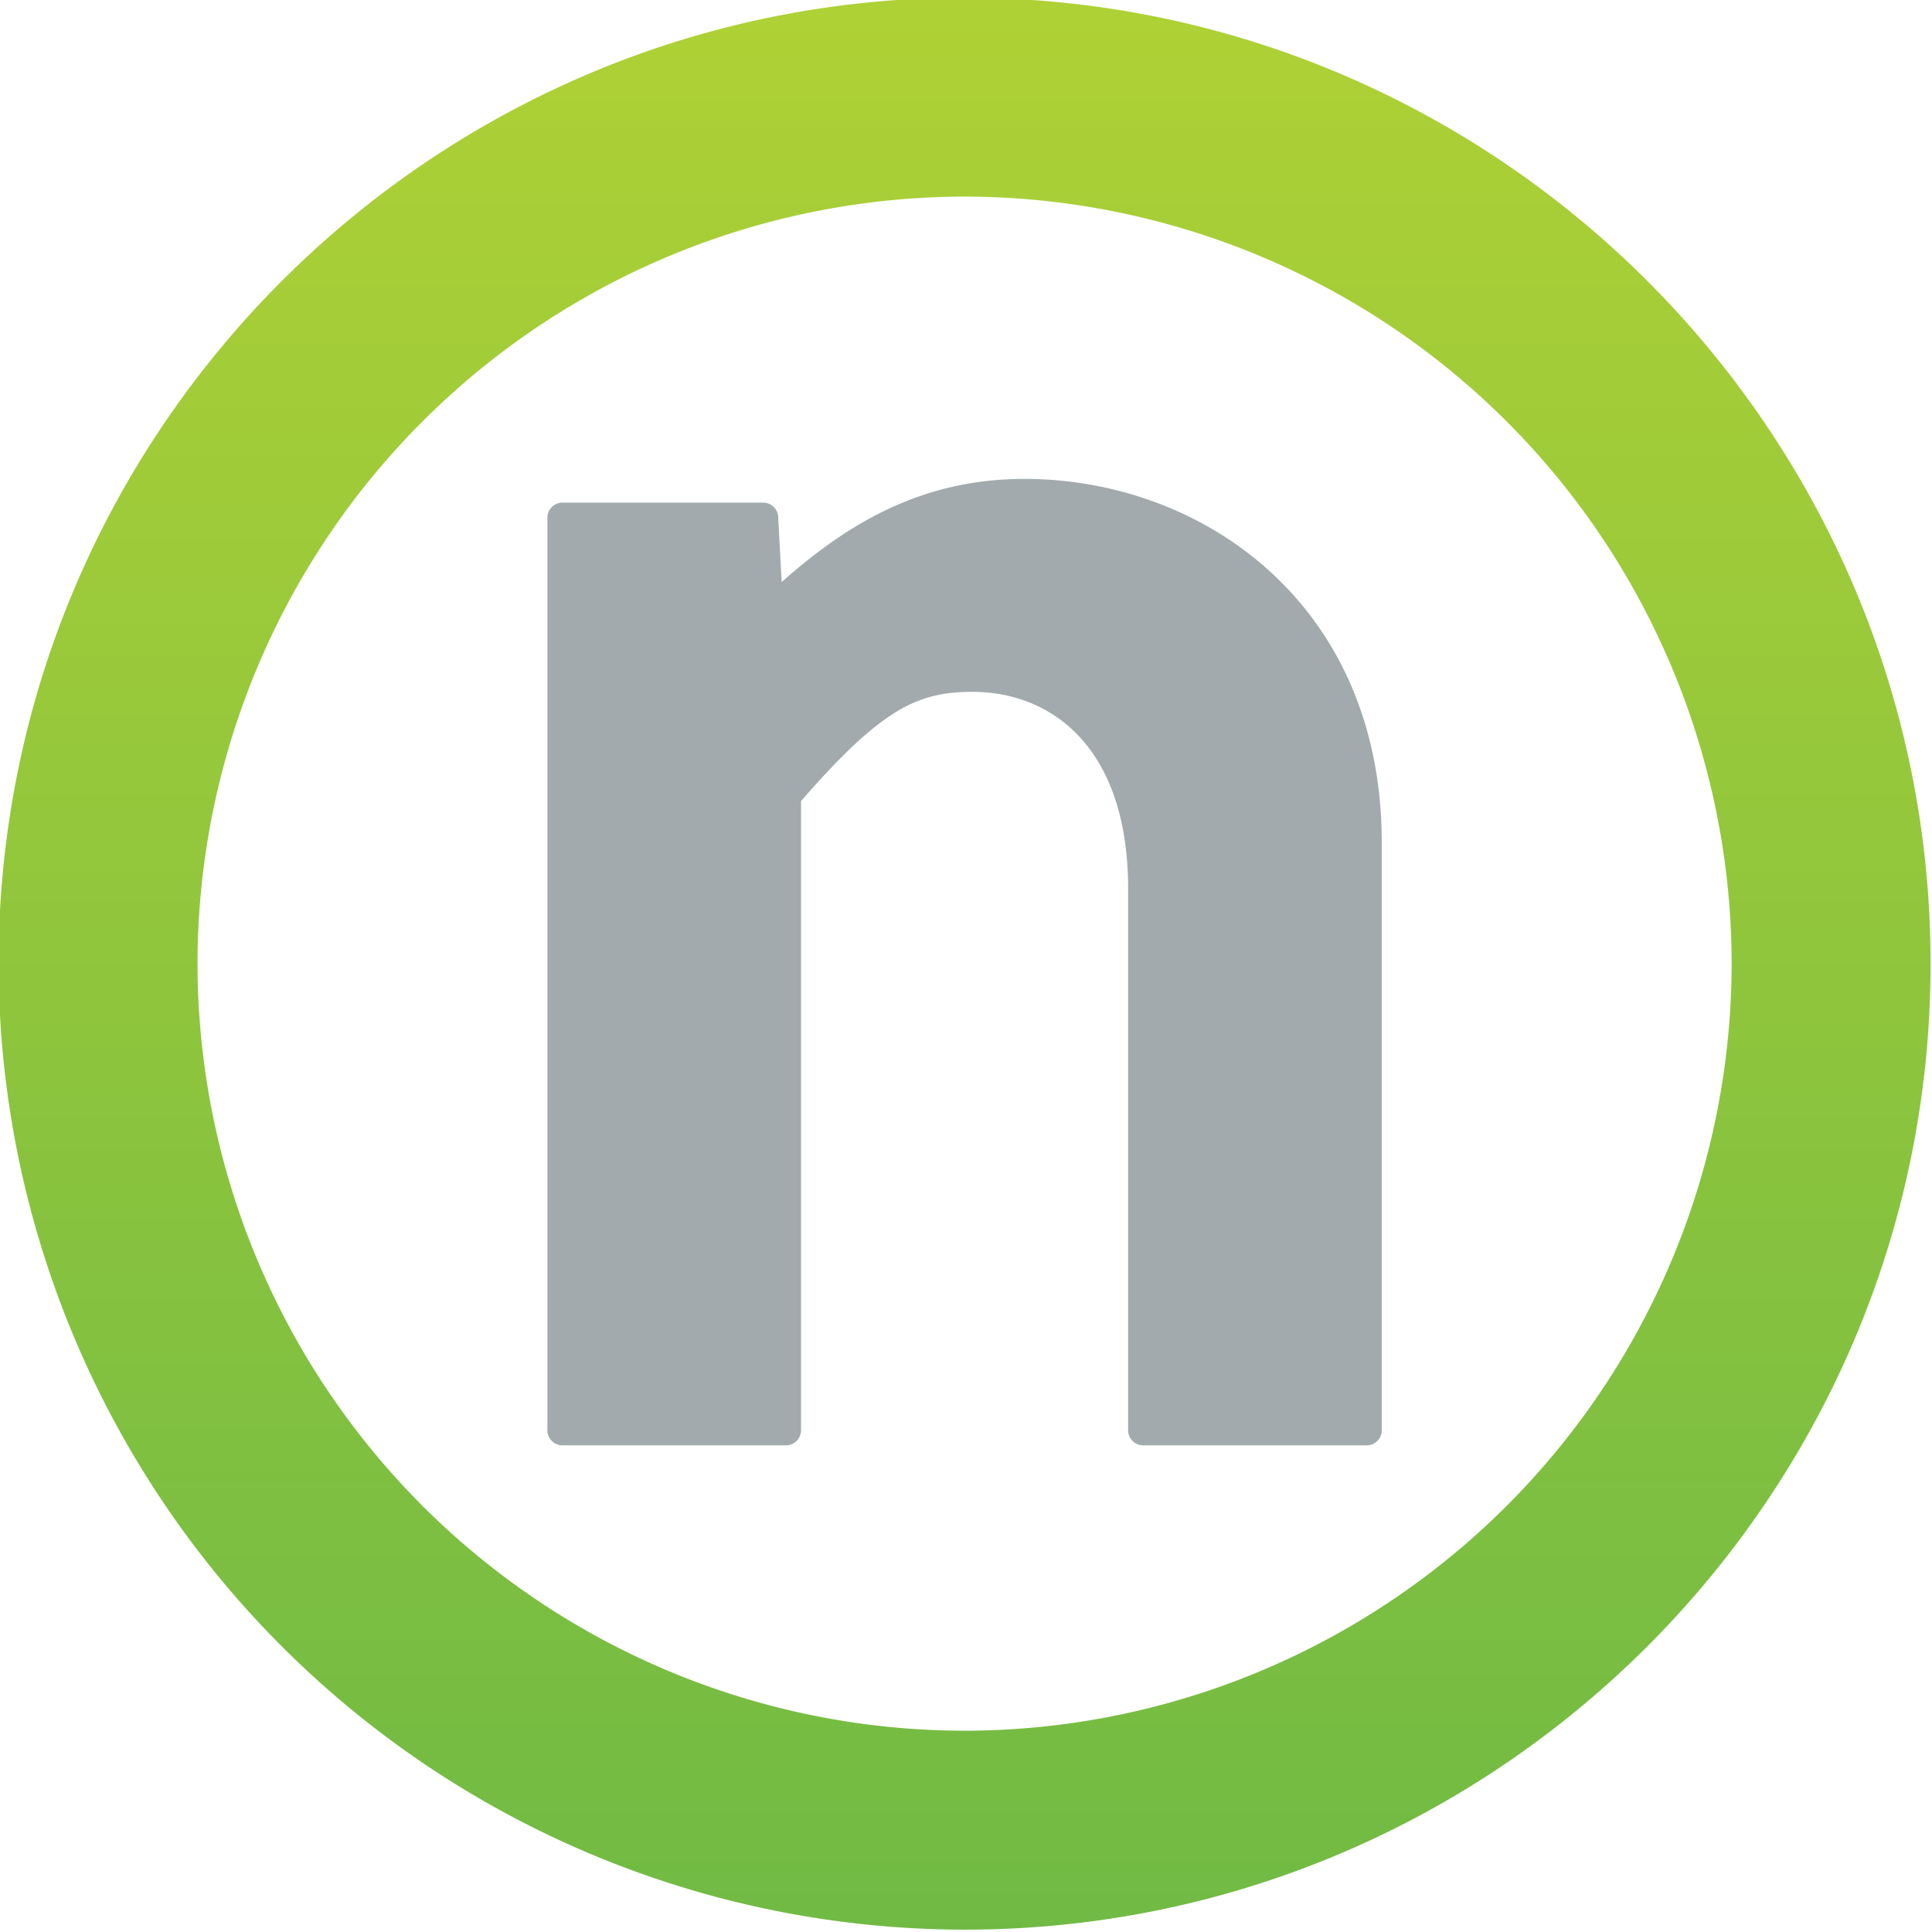
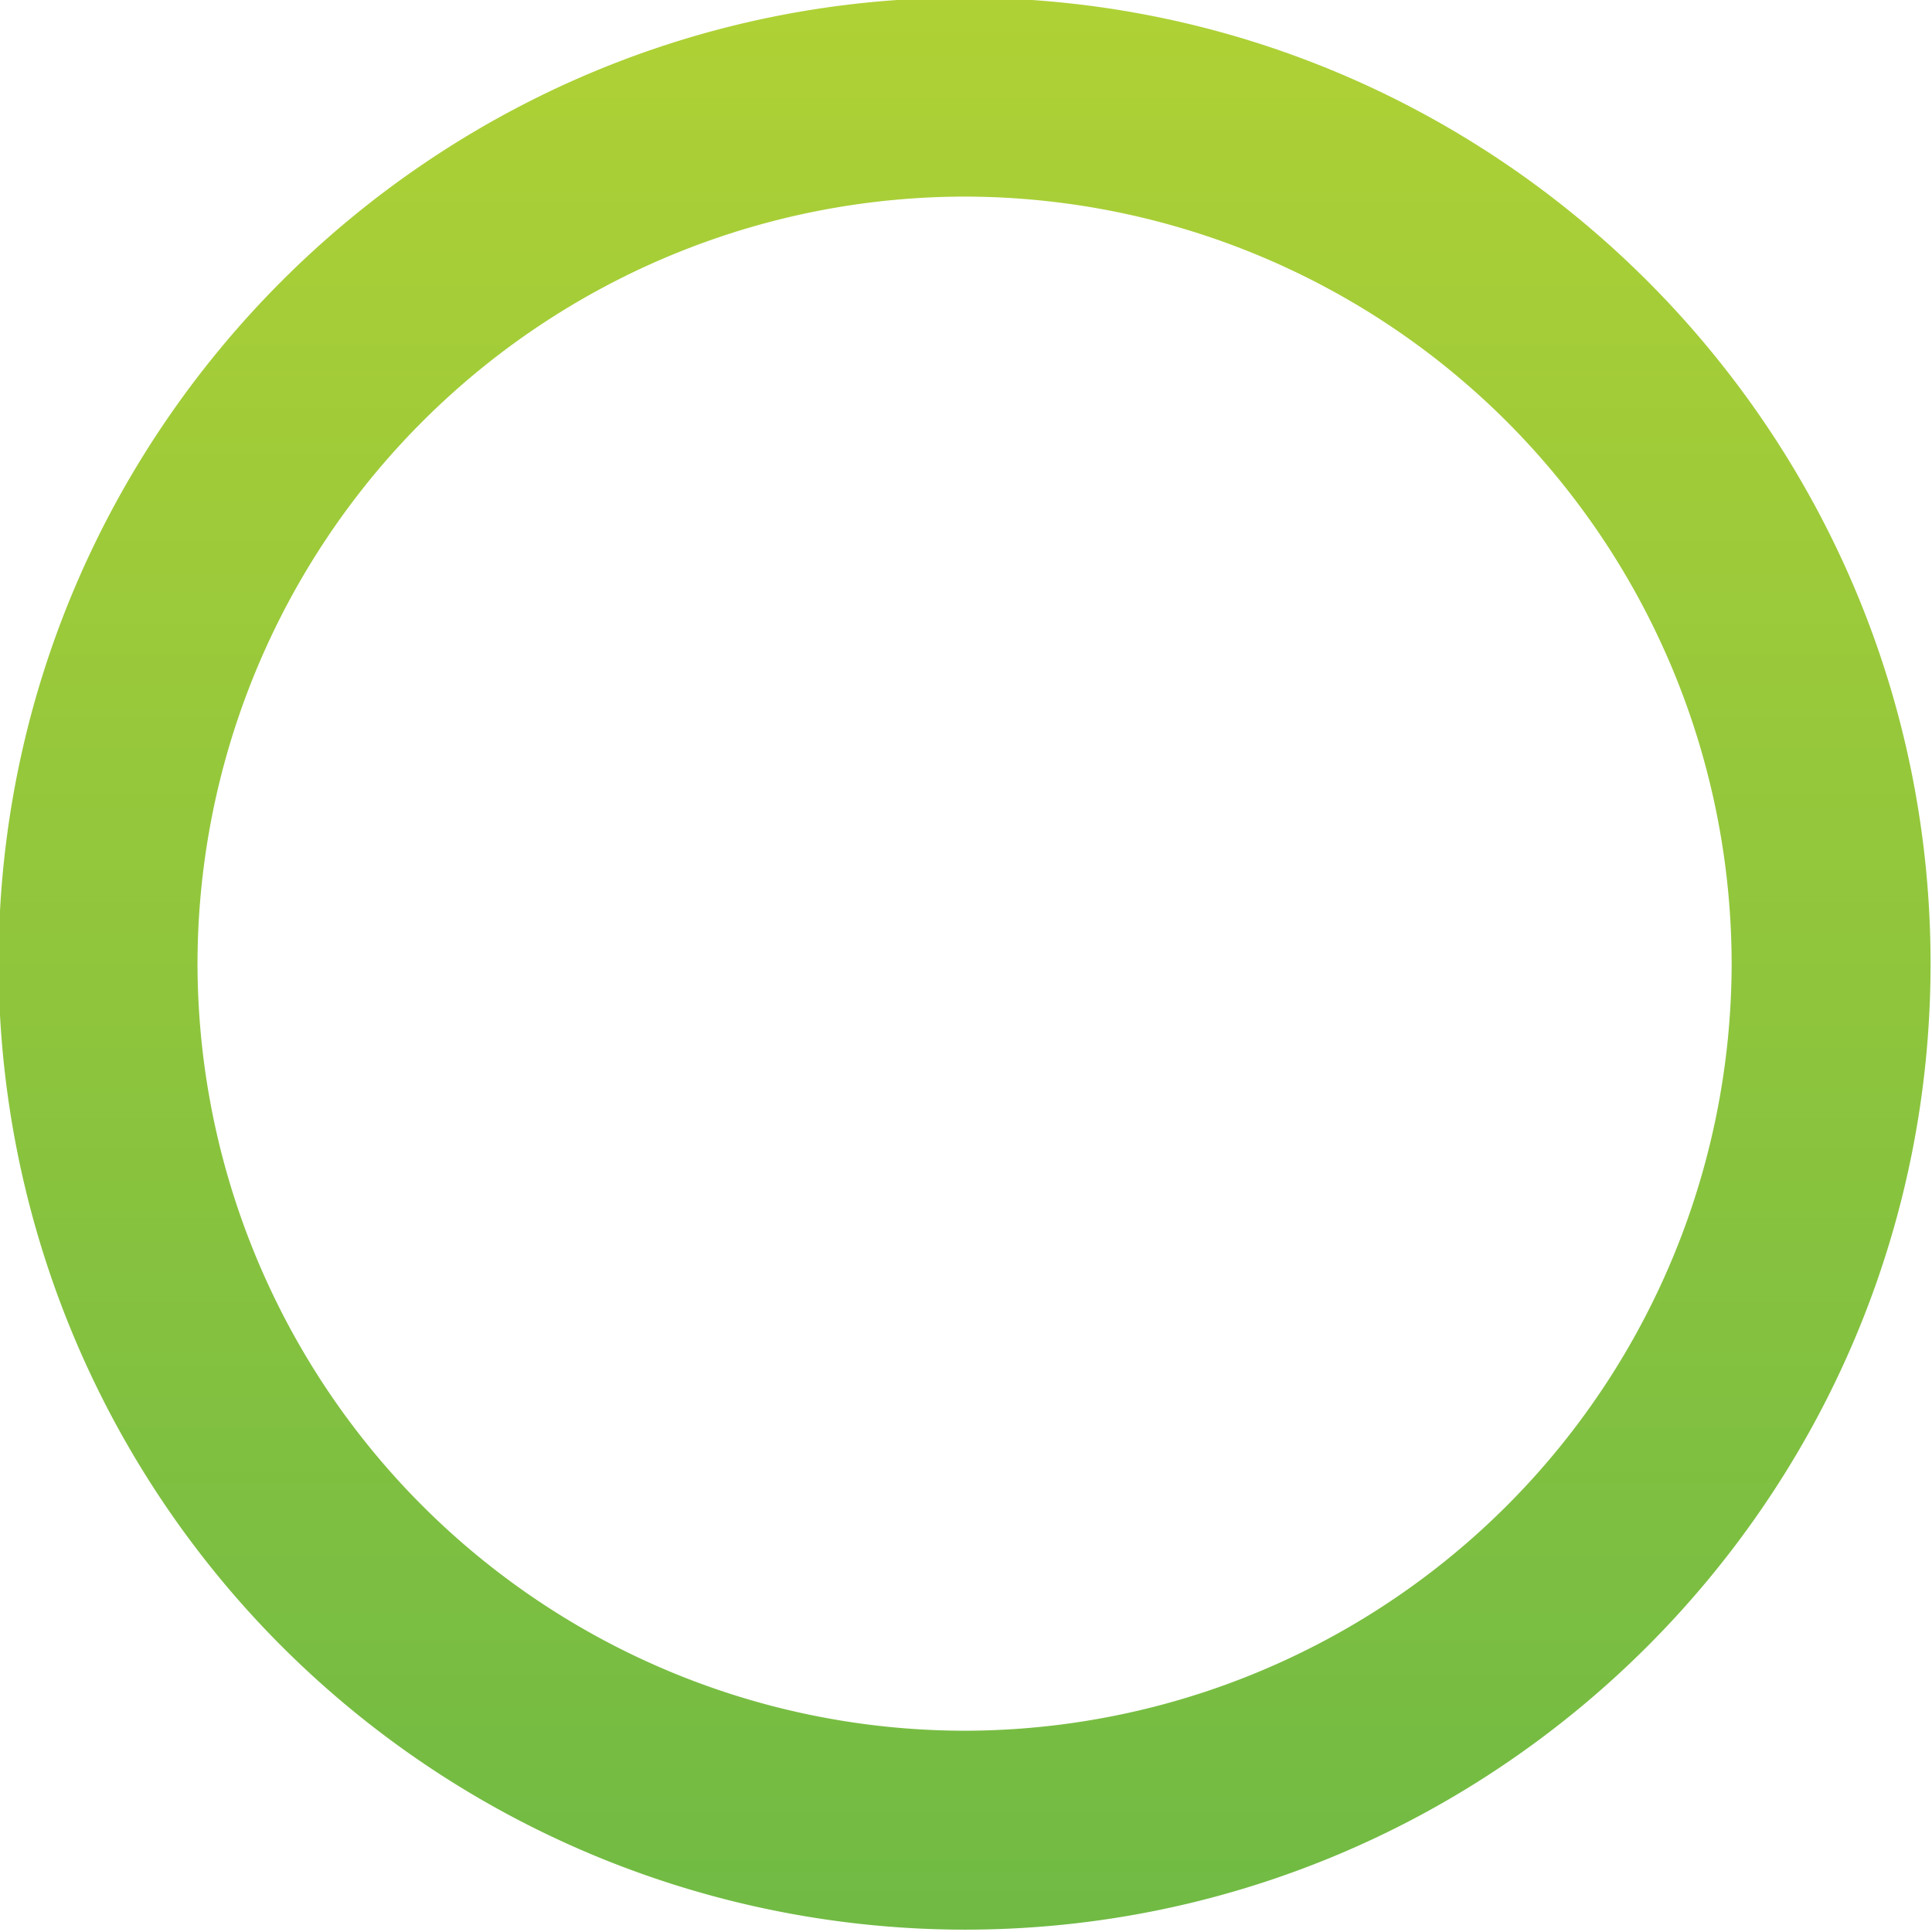
<svg xmlns="http://www.w3.org/2000/svg" width="260" height="260" viewBox="0 0 260 260">
  <defs>
    <linearGradient id="a" x1="0.5" x2="0.5" y2="1" gradientUnits="objectBoundingBox">
      <stop offset="0" stop-color="#afd135" />
      <stop offset="1" stop-color="#70ba44" />
    </linearGradient>
    <clipPath id="c">
      <rect width="260" height="260" />
    </clipPath>
  </defs>
  <g id="b" clip-path="url(#c)">
    <g transform="translate(-0.192 -0.313)">
-       <path d="M54.3,0C40.128,0,30.118,6.36,21.64,13.882l-.468-8.749a2.024,2.024,0,0,0-2.006-1.942H-7.876A2.031,2.031,0,0,0-9.307,3.8a2.03,2.03,0,0,0-.581,1.442V128.024a2.028,2.028,0,0,0,2.012,2.037h30.1a2.029,2.029,0,0,0,2.019-2.037V43.367C35.227,30.711,40.1,28.656,47.366,28.656c10.107,0,20.9,6.97,20.9,26.538v72.83a2.024,2.024,0,0,0,2.012,2.037h30.107a2.028,2.028,0,0,0,2.012-2.037v-79.1C102.4,16.809,78.206,0,54.3,0" transform="translate(83.745 64.762)" fill="#a2aaad" />
      <path d="M130.006-48.033C58.32-48.033,0,10.284,0,81.965H0a130.15,130.15,0,0,0,130.006,130h0c71.674,0,129.994-58.317,129.994-130h0C260,10.284,201.68-48.033,130.006-48.033Zm-103.234,130A103.345,103.345,0,0,1,130.006-21.263h0A103.343,103.343,0,0,1,233.228,81.965h0A103.343,103.343,0,0,1,130.006,185.193h0A103.345,103.345,0,0,1,26.773,81.965" transform="translate(0 48.033)" fill="url(#a)" />
    </g>
  </g>
</svg>